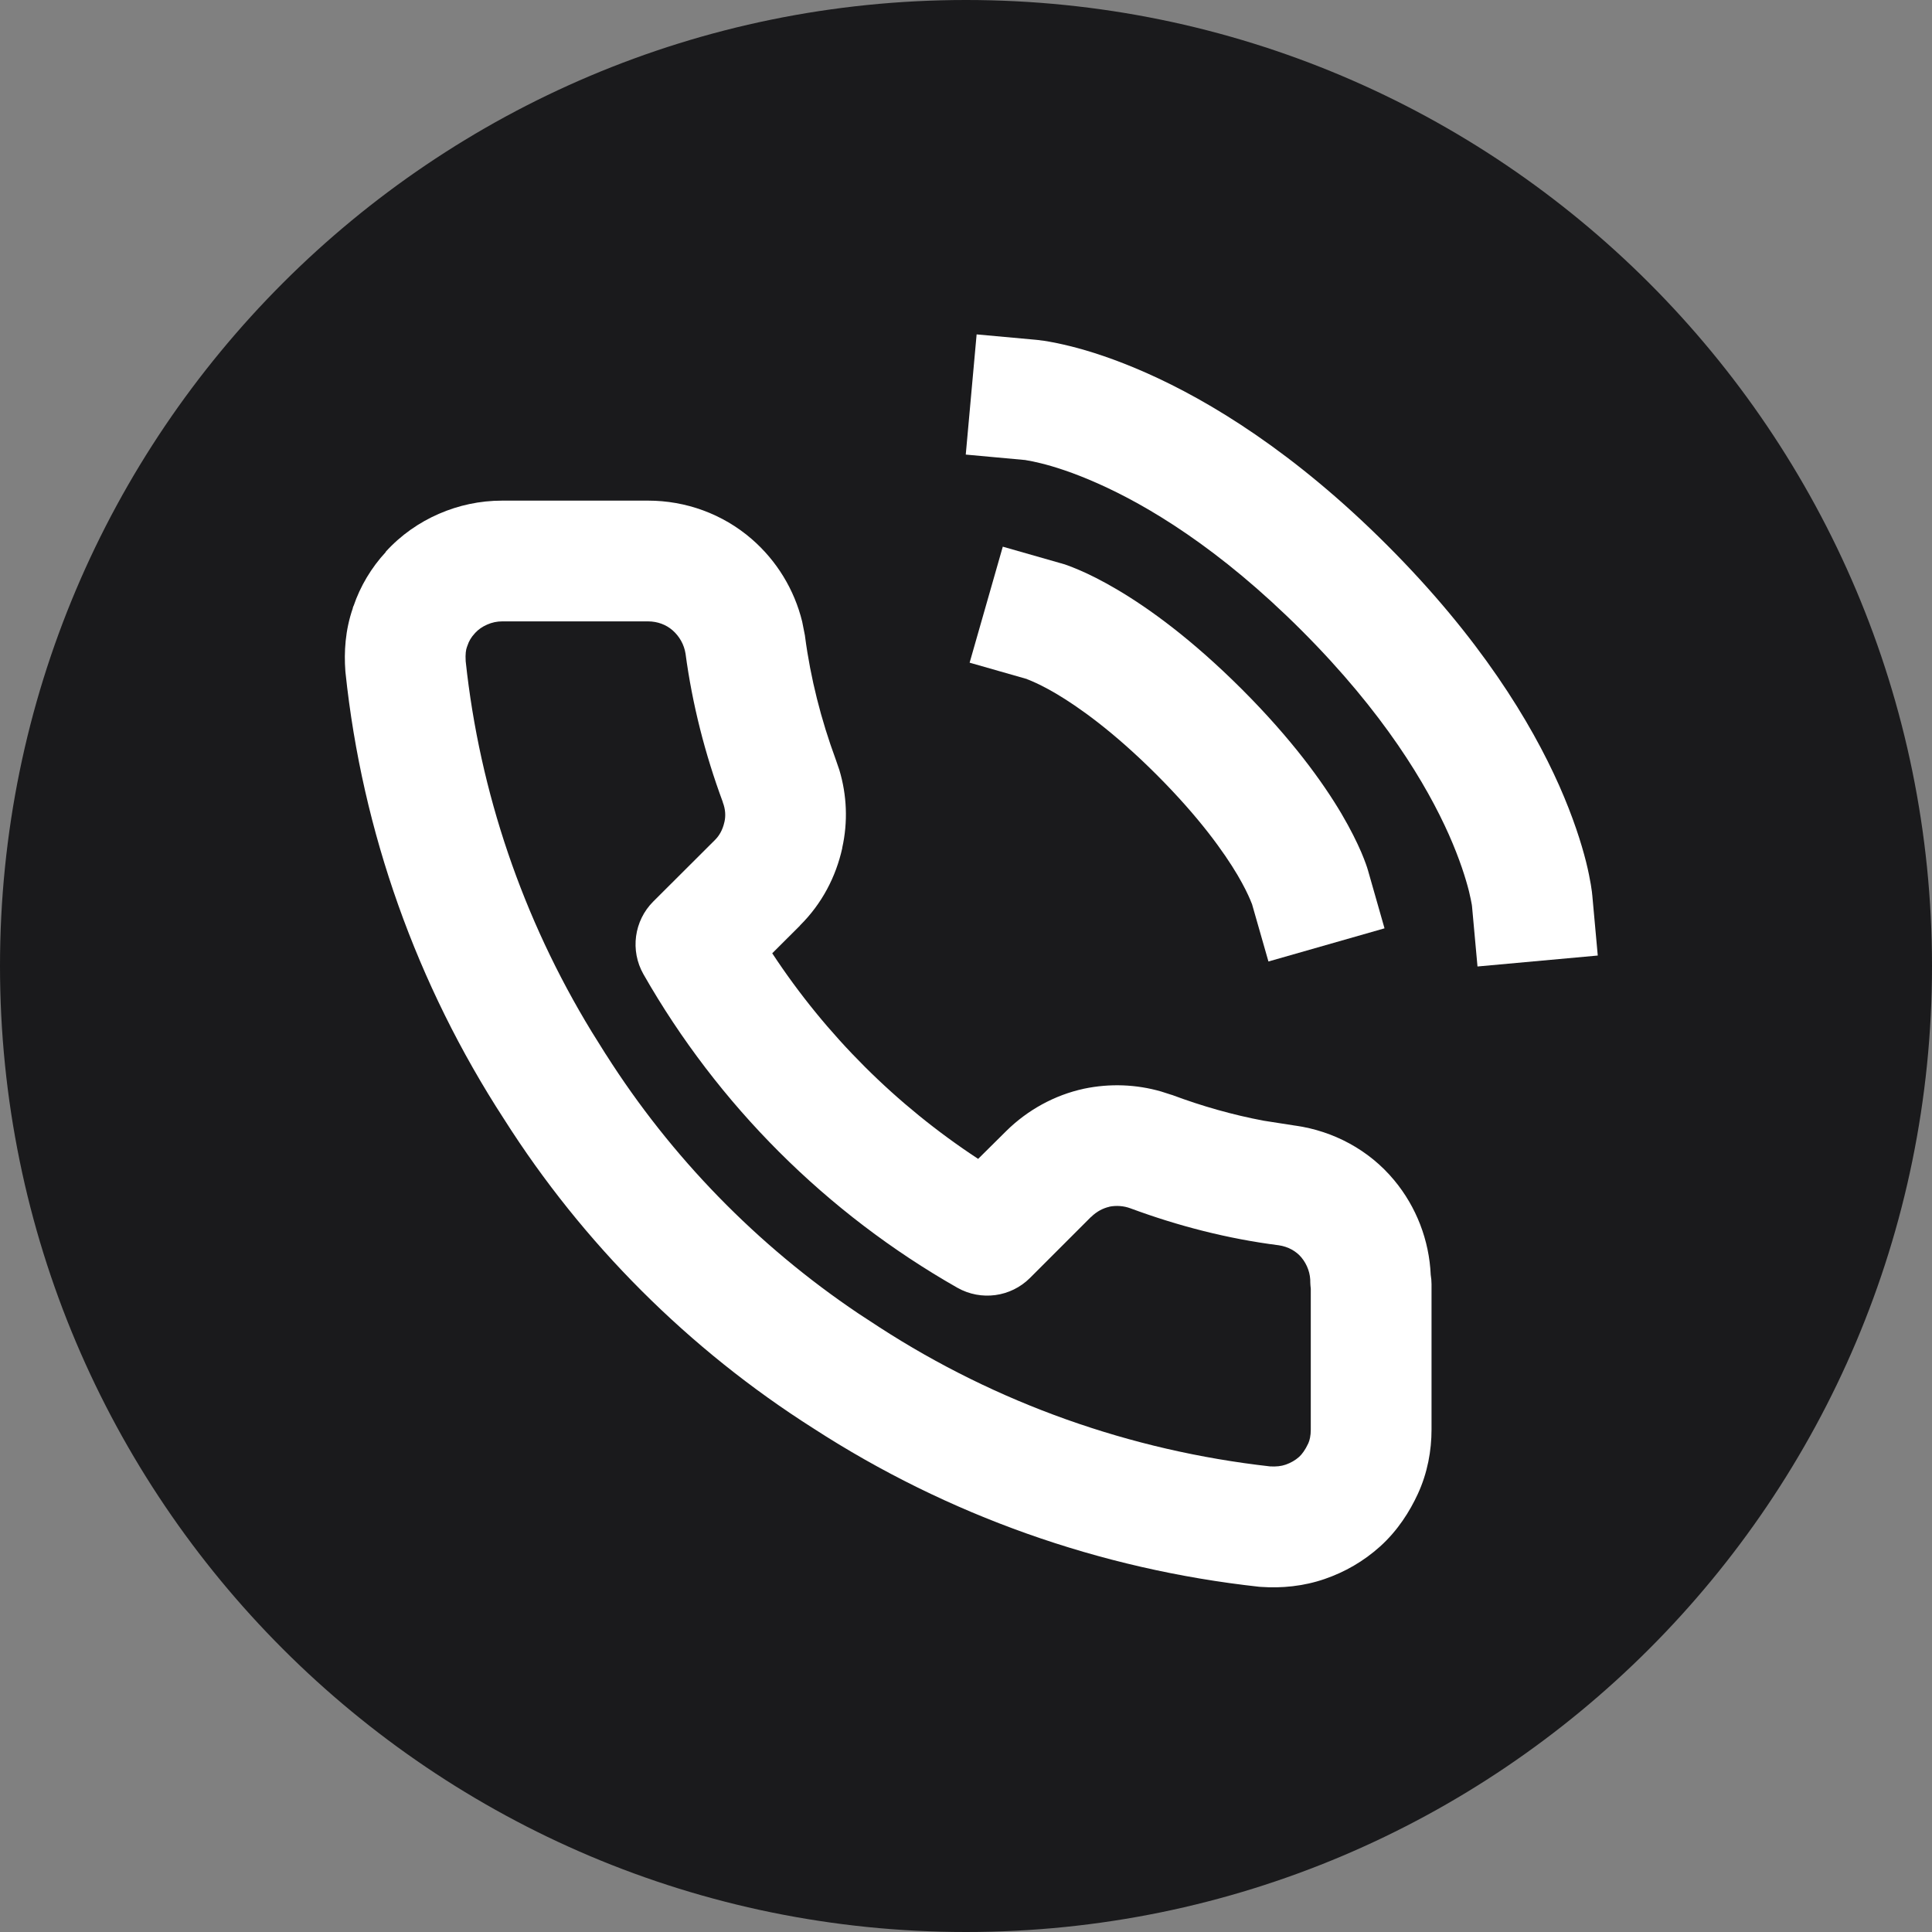
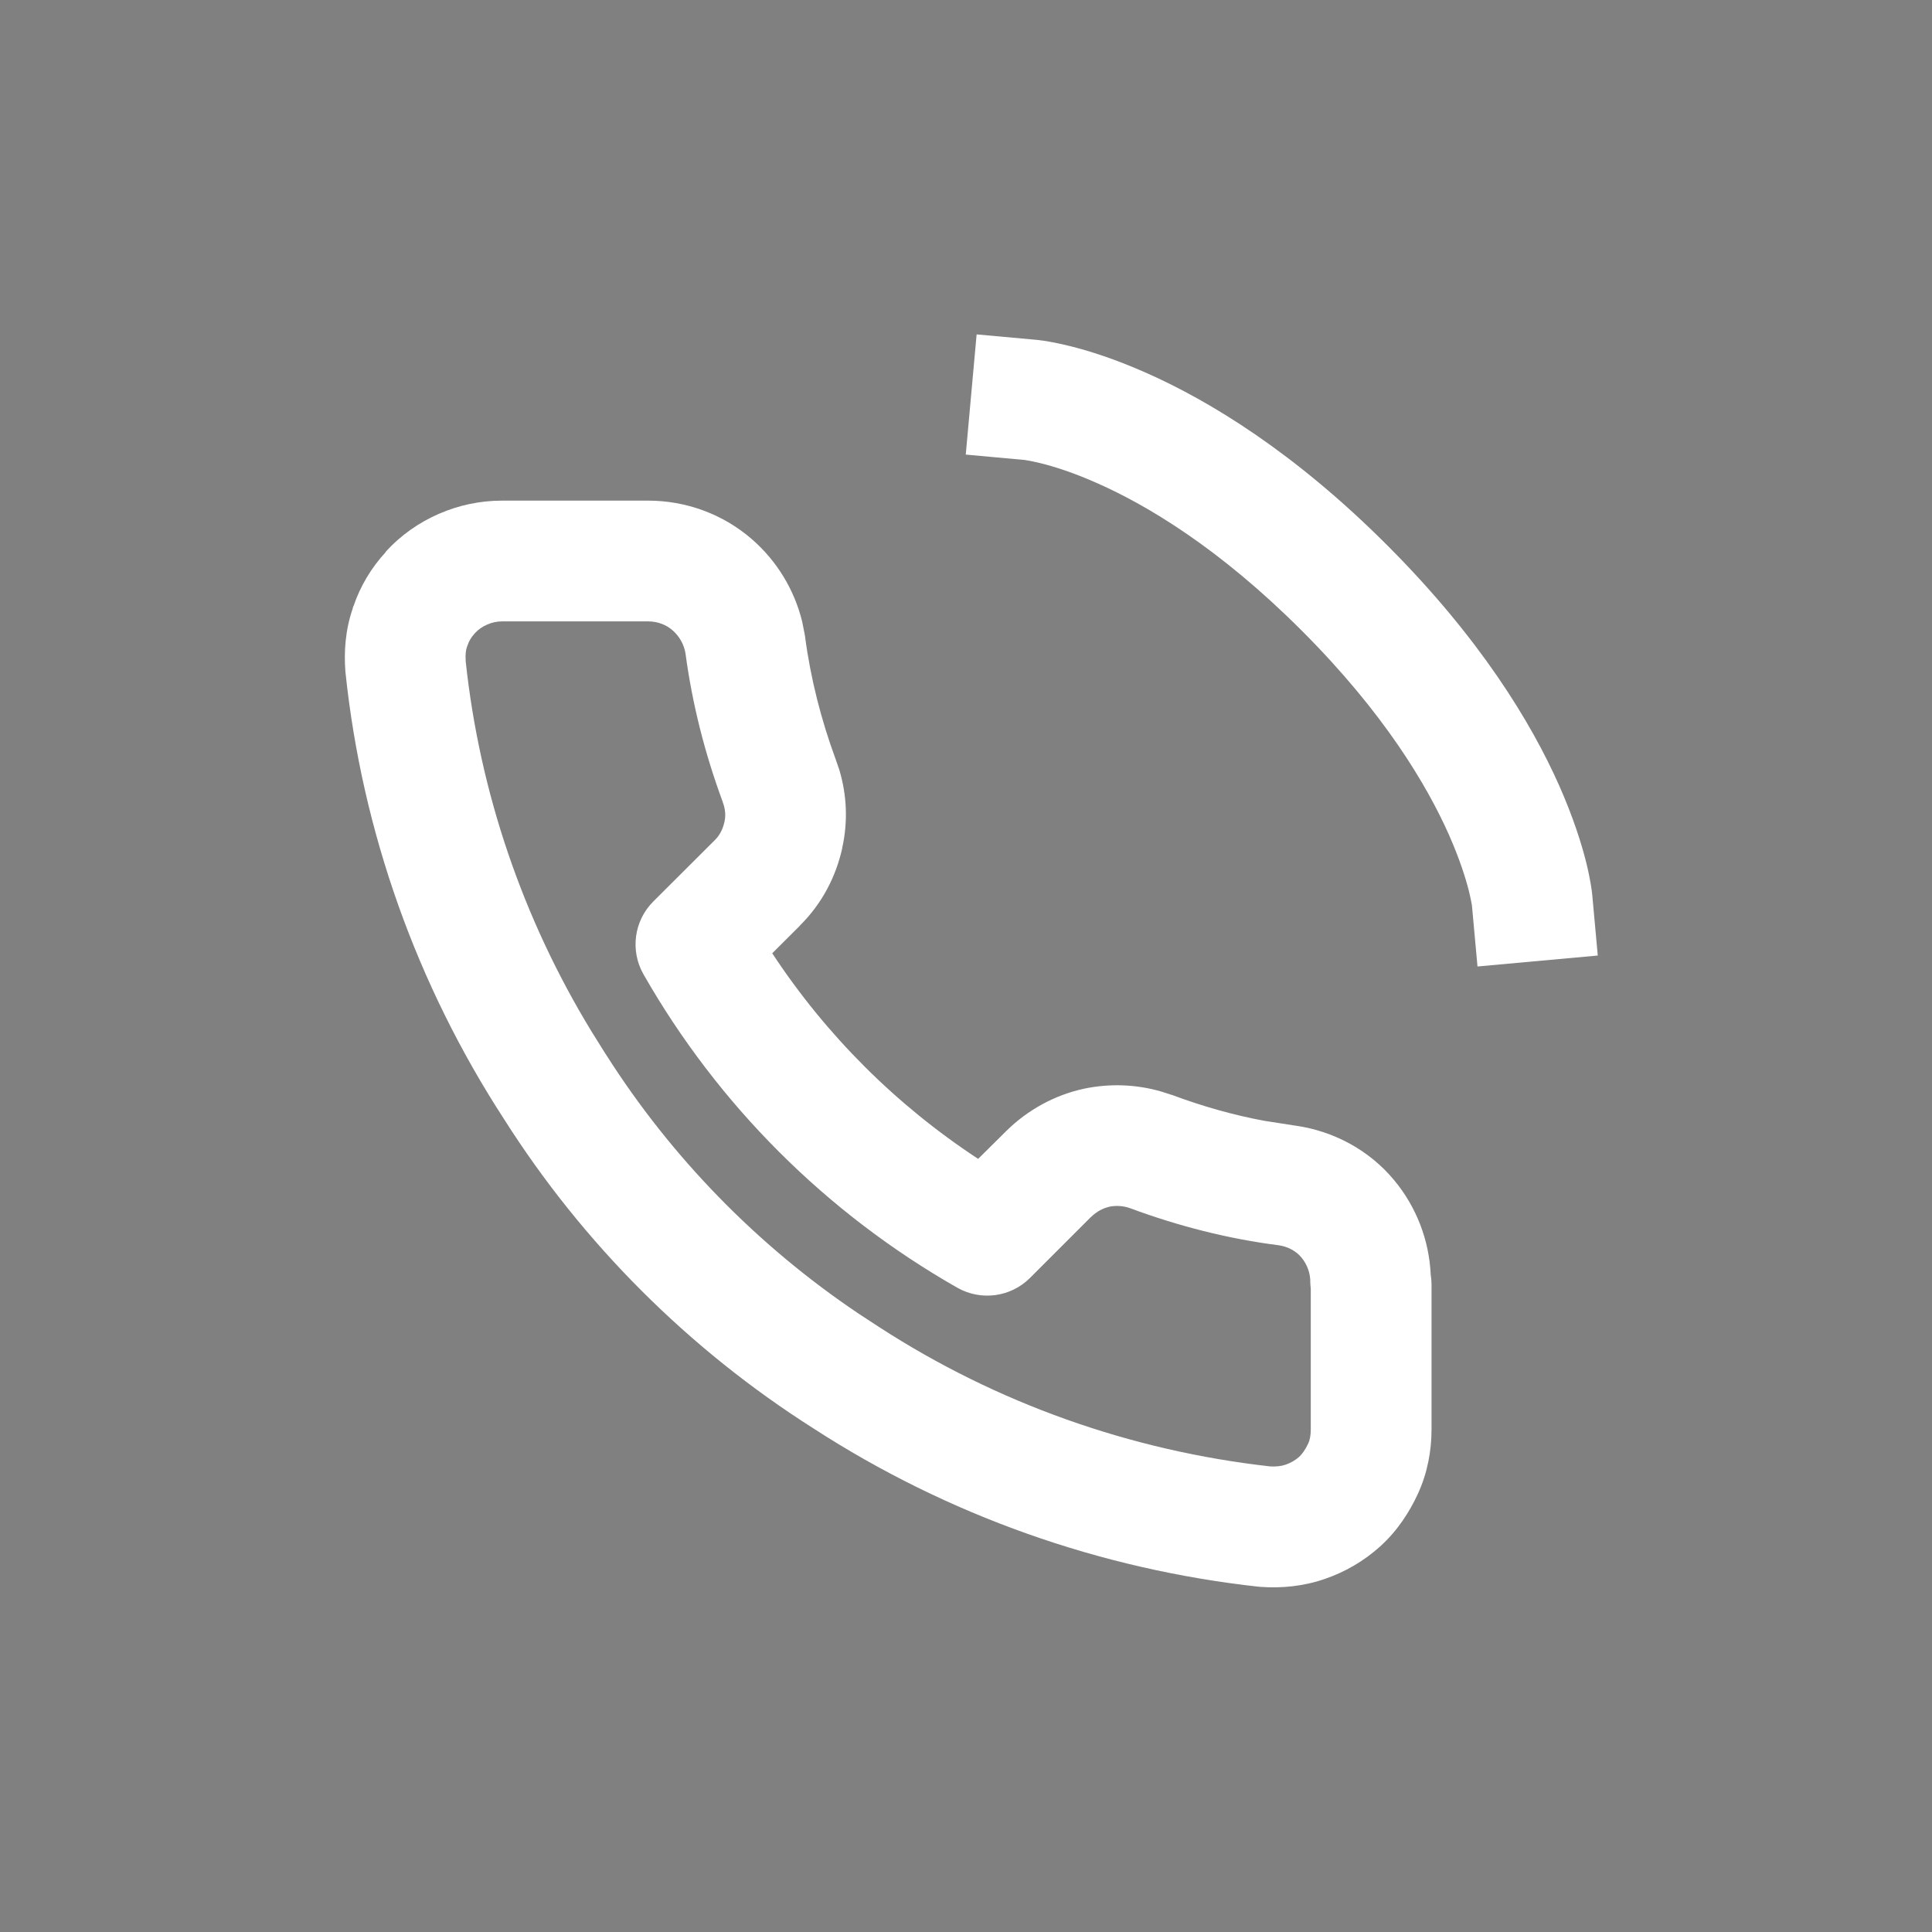
<svg xmlns="http://www.w3.org/2000/svg" width="24" height="24" viewBox="0 0 24 24" fill="none">
  <rect x="0" y="0" width="24" height="24" fill="#808080" stroke="none" />
-   <path d="M0 12C0 5.373 5.373 0 12 0C18.627 0 24 5.373 24 12C24 18.627 18.627 24 12 24C5.373 24 0 18.627 0 12Z" fill="#1A1A1C" />
  <path d="M16.283 16.009C16.281 15.984 16.277 15.959 16.277 15.935C16.28 15.823 16.241 15.71 16.166 15.62C16.103 15.544 16.003 15.486 15.884 15.469C15.254 15.389 14.636 15.23 14.042 15.01C13.958 14.979 13.867 14.973 13.78 14.99L13.781 14.991C13.703 15.008 13.621 15.051 13.556 15.116L13.555 15.115L12.794 15.876C12.555 16.114 12.187 16.163 11.893 15.997C10.267 15.072 8.919 13.726 7.993 12.102C7.826 11.808 7.876 11.438 8.115 11.199L8.882 10.434C8.935 10.381 8.977 10.31 8.999 10.211L9 10.207C9.016 10.136 9.012 10.052 8.979 9.967L8.978 9.961C8.759 9.37 8.6 8.75 8.516 8.12C8.498 8.007 8.441 7.905 8.354 7.829C8.275 7.76 8.167 7.719 8.051 7.719H6.238C6.175 7.719 6.111 7.732 6.051 7.759C5.989 7.786 5.941 7.821 5.904 7.861C5.9 7.866 5.896 7.871 5.892 7.875C5.856 7.913 5.824 7.966 5.808 8.017C5.805 8.025 5.802 8.034 5.799 8.042C5.789 8.069 5.779 8.122 5.785 8.215C5.959 9.843 6.494 11.412 7.348 12.813L7.523 13.093L7.528 13.1C8.337 14.374 9.406 15.471 10.662 16.316L10.916 16.482L10.922 16.486C12.382 17.432 14.043 18.021 15.776 18.216C15.851 18.221 15.918 18.213 15.969 18.195C16.033 18.173 16.09 18.141 16.139 18.097C16.172 18.067 16.213 18.014 16.252 17.93C16.269 17.893 16.283 17.836 16.283 17.759V16.009ZM17.783 17.759C17.783 18.018 17.734 18.296 17.612 18.56C17.512 18.776 17.364 19.012 17.145 19.21C16.941 19.394 16.706 19.529 16.455 19.615C16.191 19.706 15.918 19.731 15.665 19.713C15.656 19.712 15.647 19.712 15.638 19.711C13.665 19.494 11.772 18.824 10.106 17.745C8.557 16.762 7.242 15.448 6.262 13.903C5.177 12.234 4.5 10.334 4.292 8.356C4.291 8.349 4.291 8.341 4.29 8.334C4.273 8.102 4.287 7.831 4.383 7.555H4.381C4.382 7.551 4.384 7.547 4.386 7.543C4.387 7.538 4.388 7.533 4.39 7.528H4.392C4.475 7.283 4.613 7.051 4.792 6.858L4.79 6.856C4.981 6.645 5.21 6.488 5.452 6.383C5.695 6.277 5.961 6.219 6.238 6.219H8.051C8.516 6.219 8.976 6.382 9.339 6.697C9.65 6.967 9.868 7.326 9.965 7.722L9.999 7.894L10.001 7.91C10.069 8.425 10.199 8.939 10.382 9.435L10.427 9.566C10.52 9.876 10.535 10.209 10.462 10.534L10.463 10.535C10.384 10.891 10.211 11.226 9.937 11.497L9.938 11.498L9.593 11.842C10.262 12.859 11.133 13.728 12.151 14.396L12.499 14.051L12.502 14.048C12.765 13.789 13.099 13.604 13.463 13.525L13.467 13.524C13.788 13.457 14.116 13.47 14.424 13.559L14.555 13.601L14.56 13.602C14.934 13.742 15.316 13.85 15.699 13.922L16.084 13.982L16.099 13.984C16.561 14.051 17.004 14.281 17.319 14.661C17.595 14.993 17.754 15.407 17.773 15.837C17.779 15.874 17.783 15.912 17.783 15.951V17.759Z" fill="white" />
  <path d="M12.879 4.222L12.882 4.223C12.884 4.223 12.886 4.223 12.887 4.223C12.89 4.223 12.893 4.223 12.897 4.224C12.905 4.224 12.915 4.226 12.926 4.228C12.948 4.23 12.977 4.234 13.012 4.24C13.082 4.252 13.177 4.271 13.294 4.3C13.529 4.358 13.852 4.46 14.244 4.634C15.028 4.982 16.077 5.618 17.23 6.771C18.384 7.925 19.02 8.974 19.369 9.759C19.542 10.15 19.644 10.473 19.703 10.707C19.732 10.824 19.75 10.919 19.762 10.989C19.768 11.024 19.772 11.054 19.775 11.076C19.776 11.087 19.777 11.097 19.778 11.104C19.778 11.108 19.779 11.112 19.779 11.115C19.779 11.117 19.78 11.118 19.78 11.119V11.122C19.778 11.123 19.741 11.126 19.033 11.19L19.78 11.122L19.848 11.87L18.354 12.006L18.286 11.259C18.285 11.254 18.284 11.246 18.283 11.236C18.277 11.204 18.267 11.149 18.248 11.071C18.209 10.917 18.135 10.676 17.998 10.367C17.724 9.752 17.193 8.856 16.169 7.832C15.145 6.808 14.25 6.277 13.634 6.004C13.326 5.867 13.085 5.793 12.93 5.755C12.853 5.736 12.797 5.725 12.765 5.72C12.755 5.718 12.747 5.717 12.742 5.716L12.74 5.715L11.997 5.647L12.132 4.154L12.879 4.222Z" fill="white" />
-   <path d="M13.178 6.997H13.181C13.182 6.997 13.183 6.998 13.184 6.998C13.186 6.999 13.189 7 13.192 7.001C13.197 7.003 13.203 7.004 13.21 7.006C13.223 7.01 13.239 7.016 13.258 7.022C13.296 7.036 13.346 7.055 13.406 7.081C13.526 7.132 13.687 7.211 13.883 7.327C14.277 7.56 14.807 7.943 15.427 8.562C16.047 9.182 16.43 9.713 16.663 10.106C16.779 10.303 16.857 10.464 16.909 10.584C16.934 10.644 16.954 10.693 16.967 10.731C16.974 10.751 16.98 10.767 16.984 10.78C16.986 10.787 16.987 10.793 16.989 10.798C16.99 10.8 16.991 10.803 16.992 10.806L16.993 10.809V10.81L17.199 11.532L15.757 11.944L15.551 11.224V11.227L15.552 11.229C15.553 11.23 15.553 11.231 15.553 11.232C15.55 11.224 15.543 11.205 15.53 11.175C15.504 11.114 15.456 11.011 15.373 10.87C15.207 10.59 14.902 10.158 14.367 9.623C13.832 9.088 13.4 8.783 13.12 8.617C12.979 8.534 12.876 8.486 12.815 8.46C12.785 8.447 12.765 8.439 12.756 8.437C12.757 8.437 12.76 8.437 12.761 8.438L12.763 8.438H12.765C12.765 8.438 12.766 8.439 12.766 8.438L12.045 8.232L12.457 6.791L13.178 6.997Z" fill="white" />
</svg>